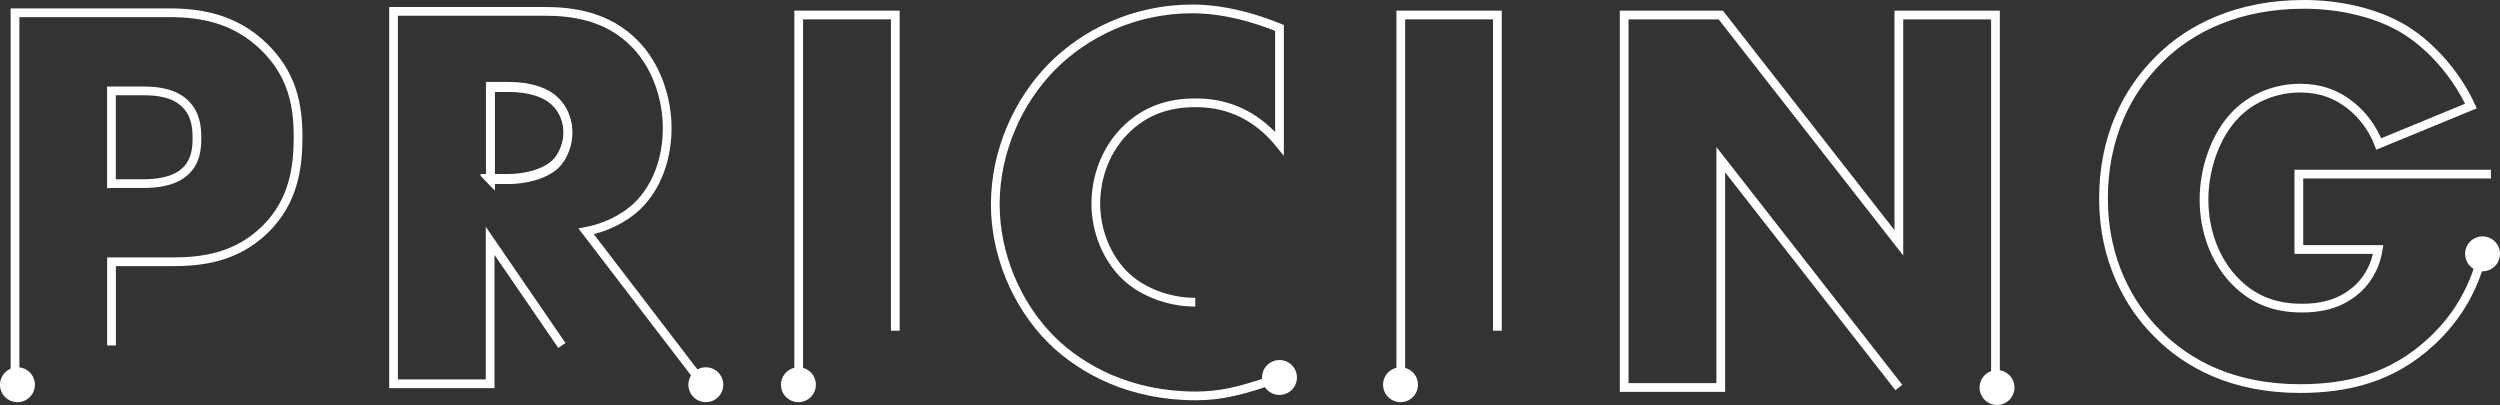
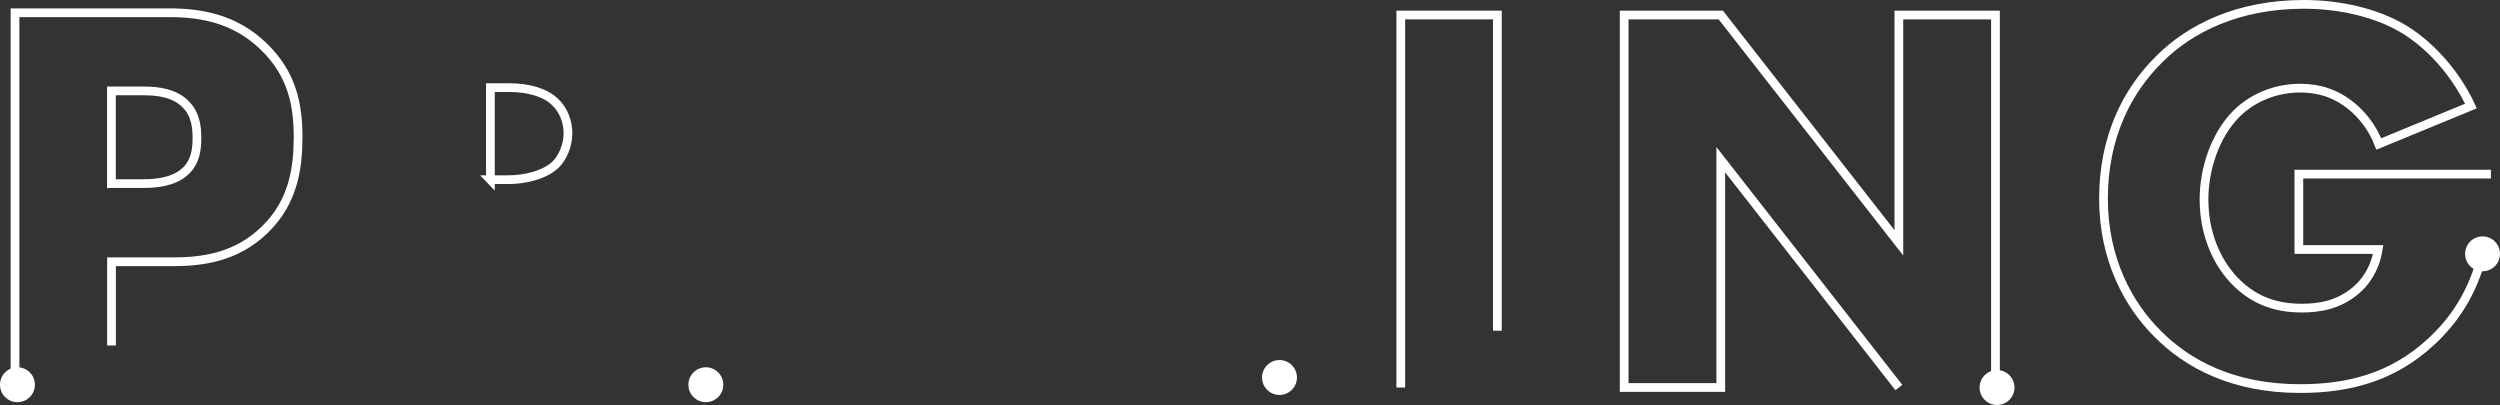
<svg xmlns="http://www.w3.org/2000/svg" id="_レイヤー_2" data-name="レイヤー 2" viewBox="0 0 286.5 46.41">
  <rect x="0" y="0" width="286.5" height="46.41" fill="#333333" stroke="none" />
  <g id="design">
    <g>
-       <path d="m64.39,39.59l-8.22-11.99v16.38h-11.07V1.3h17.28c3.2,0,7.29.51,10.43,3.78,2.43,2.5,3.65,6.21,3.65,9.6,0,3.65-1.28,6.85-3.39,8.9-1.66,1.6-3.9,2.56-5.89,2.94l13.38,17.47m-24.38-23.55h2.11c1.66,0,4.03-.45,5.38-1.73.83-.83,1.41-2.24,1.41-3.58s-.51-2.69-1.47-3.58c-1.02-1.02-2.88-1.66-5.31-1.66h-2.11v10.56Z" style="fill: none; stroke: #fff; stroke-miterlimit: 10;" />
      <circle cx="80.89" cy="44.09" r="2" style="fill: #fff;" />
      <g>
        <path d="m1.72,44.14V1.46h17.66c3.71,0,7.55.7,10.81,3.84,3.33,3.2,3.97,6.78,3.97,10.37,0,3.39-.45,7.36-3.78,10.62-3.33,3.26-7.3,3.71-10.62,3.71h-6.98v9.59m0-18.55h3.71c1.15,0,3.33-.13,4.67-1.34,1.34-1.15,1.41-2.88,1.41-3.9,0-1.15-.13-2.69-1.28-3.84-1.28-1.34-3.33-1.54-4.74-1.54h-3.78v10.62Z" style="fill: none; stroke: #fff; stroke-miterlimit: 10;" />
        <path d="m56.19,20.59h2.11c1.66,0,4.03-.45,5.38-1.73.83-.83,1.41-2.24,1.41-3.58s-.51-2.69-1.47-3.58c-1.02-1.02-2.88-1.66-5.31-1.66h-2.11v10.56Z" style="fill: none; stroke: #fff; stroke-miterlimit: 10;" />
        <path d="m284.65,28.49c-.96,4.24-2.83,7.7-6.03,10.66-4.48,4.16-9.6,5.38-15.04,5.38-7.68,0-12.93-2.82-16.38-6.34-3.2-3.2-6.14-8.38-6.14-15.42s2.69-12.35,6.4-16c3.52-3.52,9.02-6.27,16.57-6.27,3.97,0,8.26.9,11.52,2.88,3.33,2.05,6.08,5.44,7.62,8.77l-10.56,4.35c-.77-1.98-1.98-3.39-3.07-4.29-1.86-1.54-3.84-2.11-5.95-2.11-2.62,0-5.31.96-7.3,2.94-2.5,2.5-3.71,6.46-3.71,9.79,0,3.9,1.41,7.1,3.39,9.22,2.05,2.18,4.54,3.26,7.81,3.26,1.92,0,4.16-.32,6.14-1.98,1.02-.83,2.24-2.37,2.62-4.74h-9.09v-8.64h22.01" style="fill: none; stroke: #fff; stroke-miterlimit: 10;" />
      </g>
      <g>
        <path d="m217.61,44.41l-20.41-26.11v26.11h-11.07V1.72h11.07l20.41,26.11V1.72h11.07v42.68" style="fill: none; stroke: #fff; stroke-miterlimit: 10;" />
        <circle cx="228.86" cy="44.41" r="2" style="fill: #fff;" />
-         <path d="m146.63,43.26c-4.42,1.6-6.85,2.11-9.6,2.11-7.42,0-12.99-2.94-16.51-6.4-4.16-4.16-6.46-9.98-6.46-15.55,0-6.08,2.62-11.84,6.46-15.74,3.78-3.84,9.47-6.66,16.13-6.66,2.05,0,5.38.32,9.98,2.18v13.25c-3.58-4.42-7.81-4.67-9.66-4.67-3.2,0-5.63.96-7.68,2.82-2.62,2.43-3.71,5.76-3.71,8.77s1.22,6.21,3.46,8.32c1.86,1.73,4.8,2.94,7.94,2.94" style="fill: none; stroke: #fff; stroke-miterlimit: 10;" />
        <circle cx="146.63" cy="43.26" r="2" style="fill: #fff;" />
        <path d="m160.53,44.41V1.72h11.07v36.18" style="fill: none; stroke: #fff; stroke-miterlimit: 10;" />
-         <circle cx="160.5" cy="44.09" r="2" style="fill: #fff;" />
        <circle cx="284.5" cy="29.09" r="2" style="fill: #fff;" />
-         <path d="m91.53,44.41V1.72h11.07v36.18" style="fill: none; stroke: #fff; stroke-miterlimit: 10;" />
-         <circle cx="91.5" cy="44.09" r="2" style="fill: #fff;" />
        <circle cx="2" cy="44.09" r="2" style="fill: #fff;" />
      </g>
    </g>
  </g>
</svg>